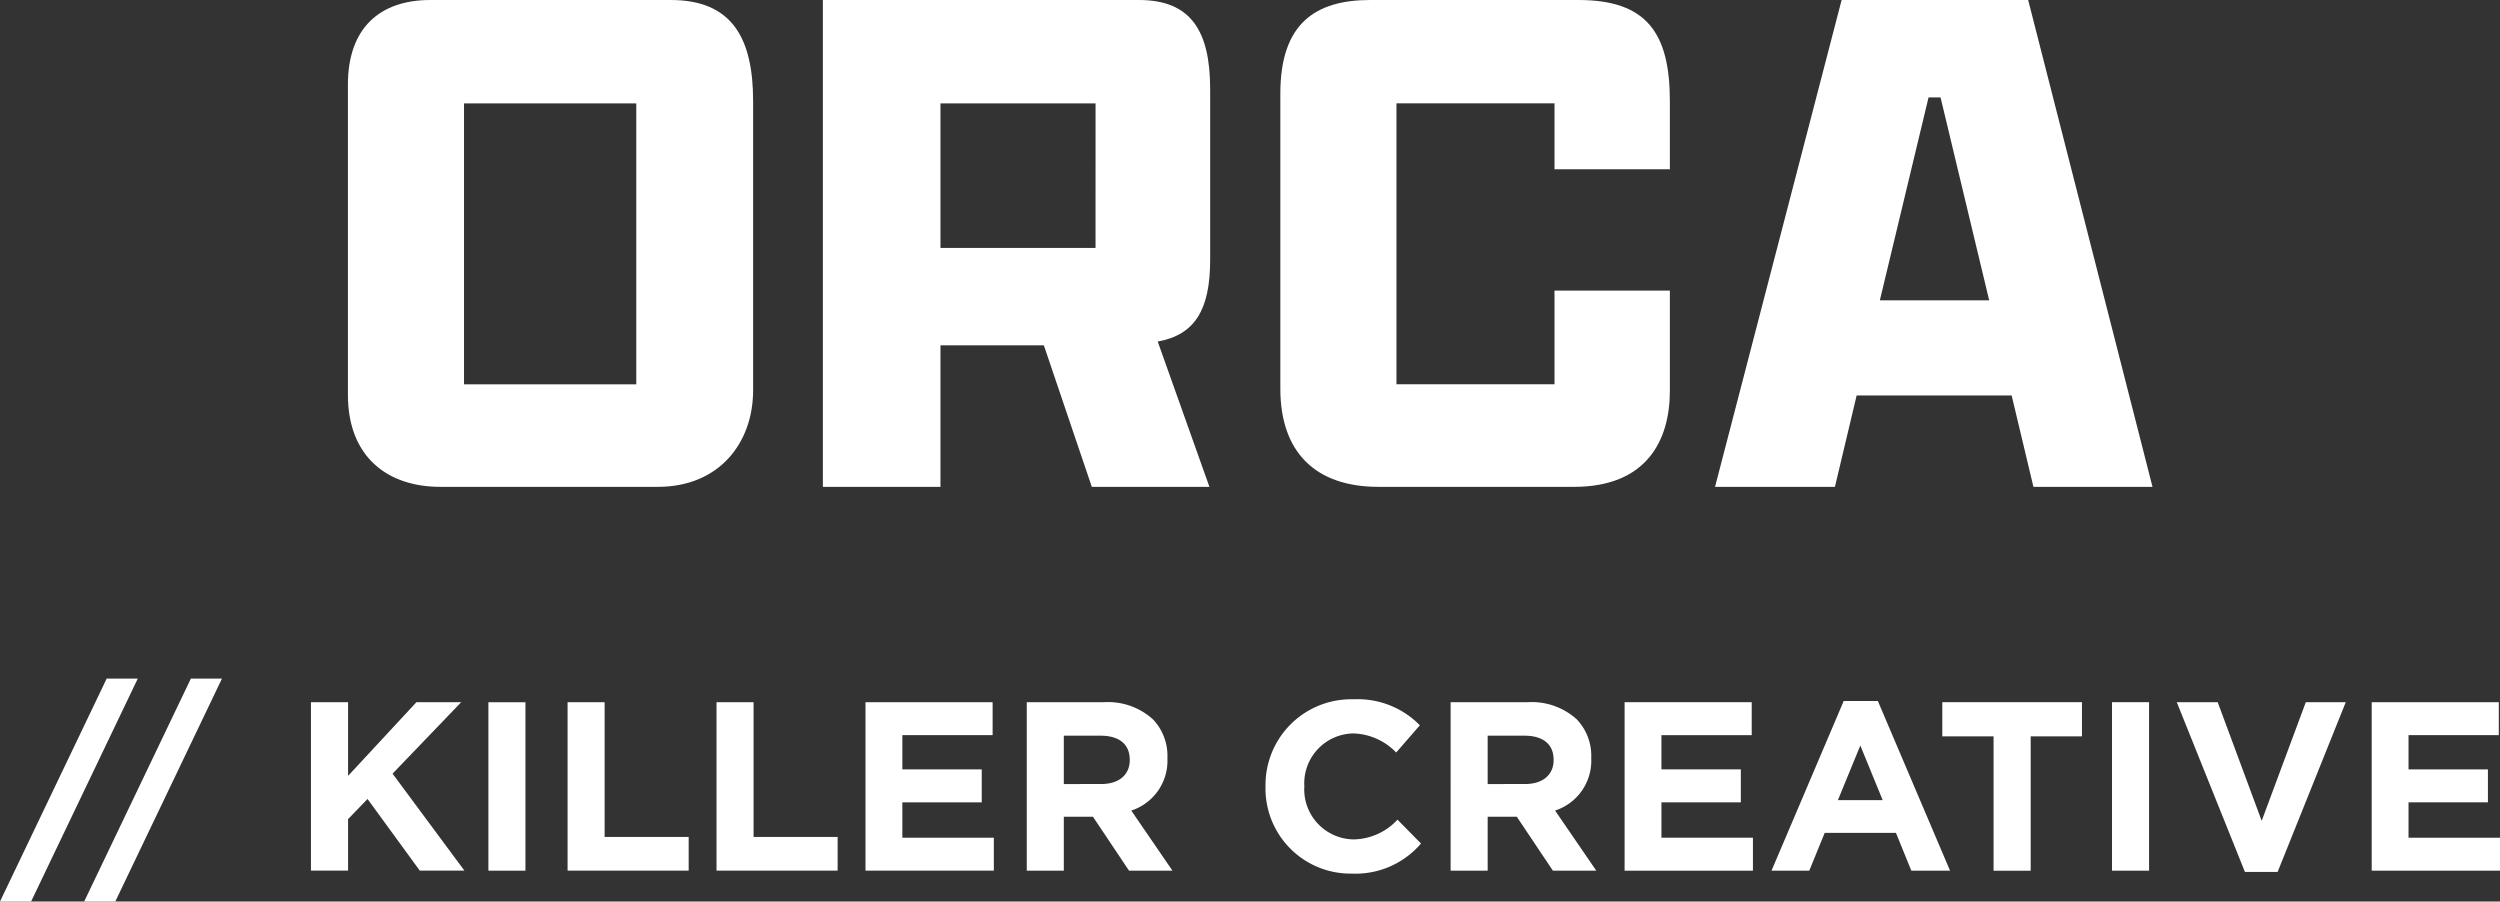
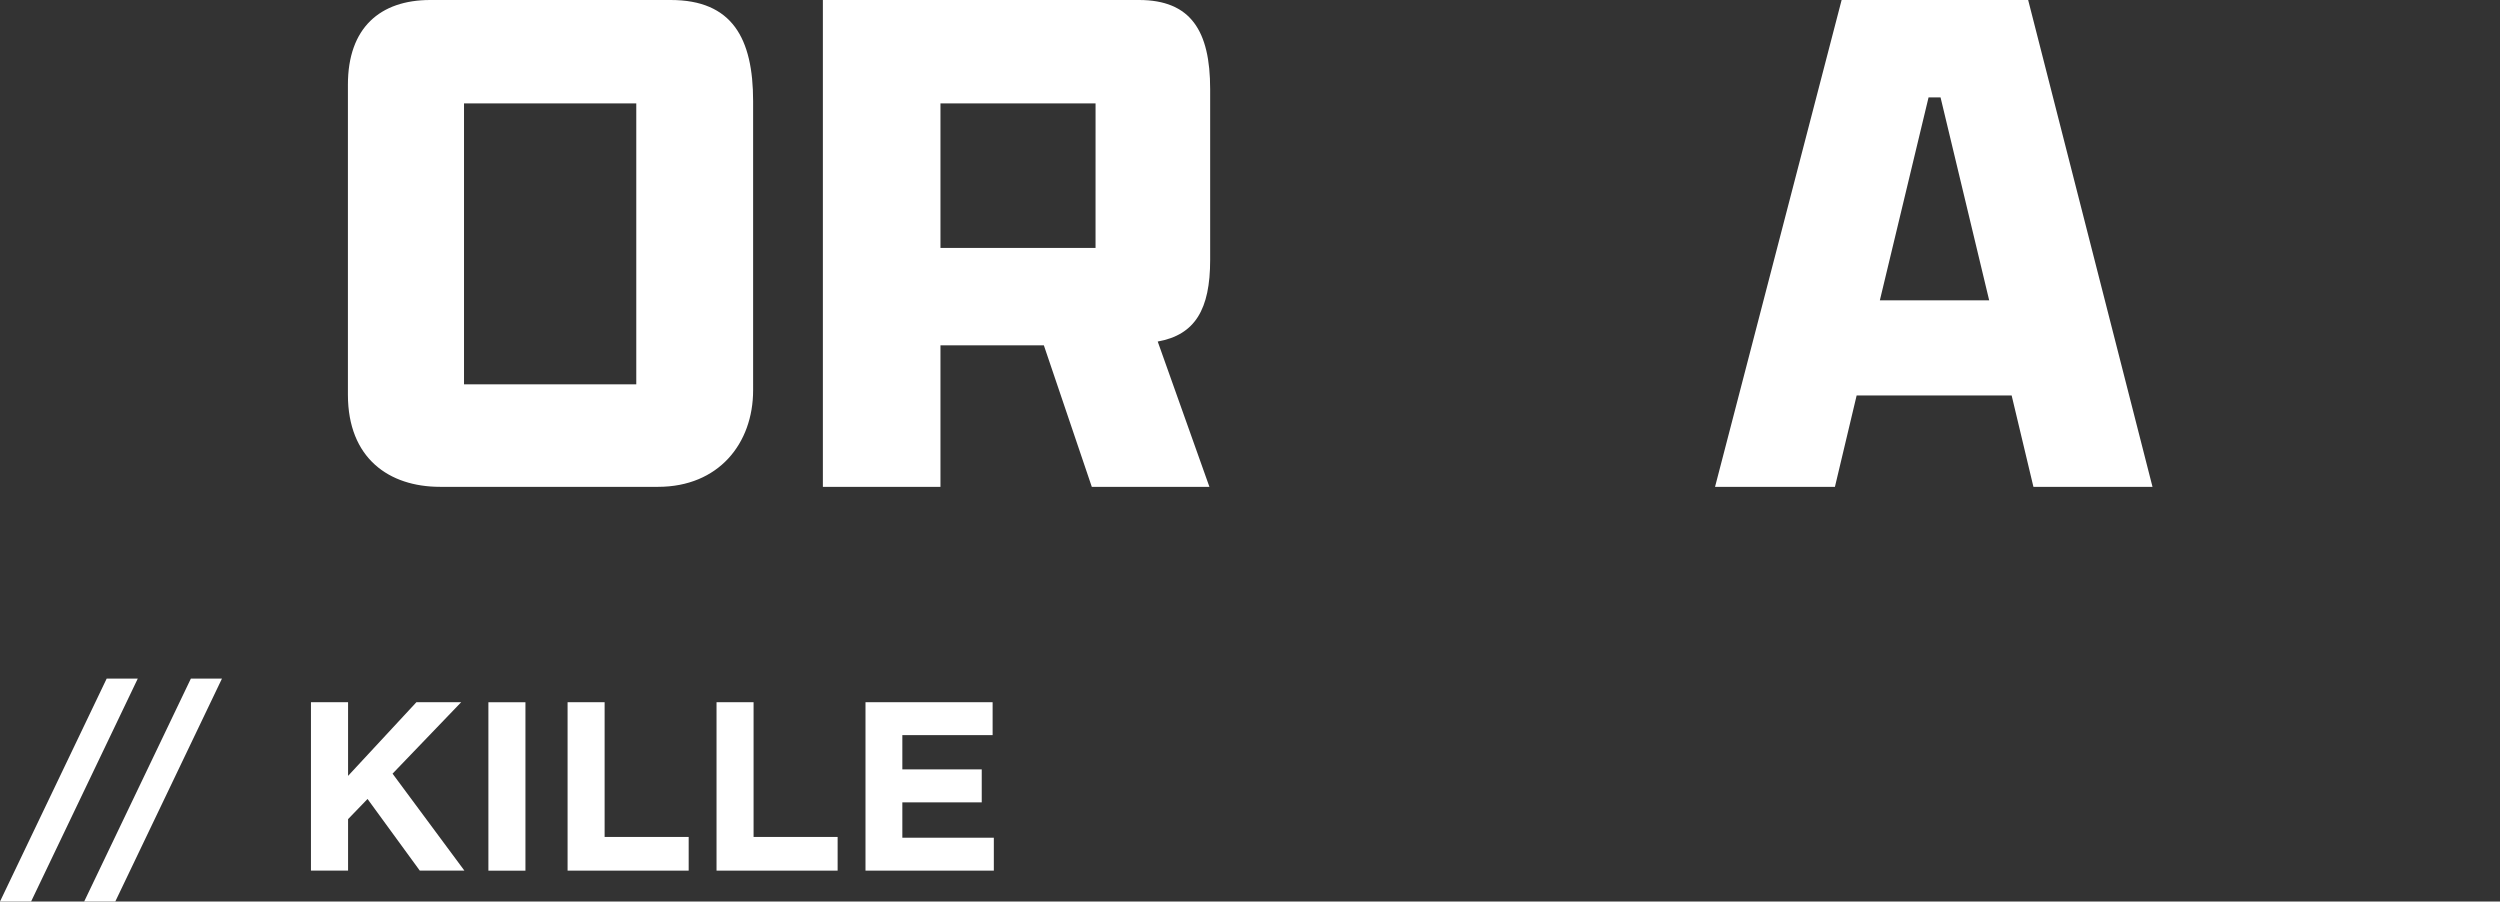
<svg xmlns="http://www.w3.org/2000/svg" width="265.874" height="95.876" viewBox="0 0 265.874 95.876">
  <rect x="0" y="0" width="265.874" height="95.876" fill="#333333" stroke="none" />
  <defs>
    <clipPath id="clip-path">
      <rect id="Rectangle_53" data-name="Rectangle 53" width="191.913" height="51.779" fill="#fff" />
    </clipPath>
    <clipPath id="clip-path-2">
-       <rect id="Rectangle_56" data-name="Rectangle 56" width="265.871" height="23.708" fill="#fff" />
-     </clipPath>
+       </clipPath>
  </defs>
  <g id="Group_325" data-name="Group 325" transform="translate(-55 -3257.062)">
    <g id="Group_69" data-name="Group 69" transform="translate(92 3257.062)">
      <g id="Group_68" data-name="Group 68" transform="translate(0 0)" clip-path="url(#clip-path)">
        <path id="Path_57" data-name="Path 57" d="M0,41.979V9C0,2.95,3.425,0,8.764,0H34.33c6.533,0,8.764,4.065,8.764,10.757V41.5c0,5.656-3.663,10.275-10.117,10.275H9.8c-5.418,0-9.8-3.029-9.8-9.8M30.668,10.995H12.348V40.871h18.32Z" transform="translate(0 0)" fill="#fff" />
        <path id="Path_58" data-name="Path 58" d="M7.654,51.779V0H41.272c5.5,0,7.57,3.267,7.57,9.477V27.645c0,5.253-1.6,7.966-5.577,8.678l5.5,15.456H36.256l-5.1-15.053H20.16V51.779Zm29-40.785H20.16V26.371H36.652Z" transform="translate(42.858 0)" fill="#fff" />
-         <path id="Path_59" data-name="Path 59" d="M56.451,30.905V41.577c0,5.26-2.468,10.2-10.2,10.2H25.466c-6.692,0-10.44-3.669-10.44-10.44V9.952c0-7.4,3.663-9.952,9.563-9.952H46.73c7.253,0,9.721,3.5,9.721,10.751V18H44.182V10.988H27.374V40.864H44.182V30.905Z" transform="translate(84.138 0)" fill="#fff" />
        <path id="Path_60" data-name="Path 60" d="M53.576,42.058H37.091l-2.31,9.721H22.031L35.494,0H55.332L68.557,51.779H55.893ZM39.559,31.941H51.187L46.014,10.355H44.74Z" transform="translate(123.362 0)" fill="#fff" />
      </g>
    </g>
    <g id="Group_72" data-name="Group 72" transform="translate(55 3329.229)">
      <path id="Path_61" data-name="Path 61" d="M11.345,0,0,23.707H3.307L14.652,0Z" transform="translate(0 0.001)" fill="#fff" />
      <path id="Path_62" data-name="Path 62" d="M12.647,0,1.3,23.707H4.609L15.954,0Z" transform="translate(7.652 0.001)" fill="#fff" />
      <path id="Path_63" data-name="Path 63" d="M16.024.365,8.756,8.2V.365H4.809V18.276H8.756V12.8l2.07-2.145,5.556,7.618h4.744L13.487,7.963l7.3-7.6Z" transform="translate(28.261 2.148)" fill="#fff" />
      <rect id="Rectangle_54" data-name="Rectangle 54" width="3.94" height="17.911" transform="translate(51.941 2.517)" fill="#fff" />
      <path id="Path_64" data-name="Path 64" d="M8.779.365V18.276H21.657V14.694H12.718V.365Z" transform="translate(51.583 2.148)" fill="#fff" />
      <path id="Path_65" data-name="Path 65" d="M11.083.365V18.276H23.961V14.694H15.022V.365Z" transform="translate(65.12 2.148)" fill="#fff" />
      <path id="Path_66" data-name="Path 66" d="M13.387.365V18.276H27.035v-3.5H17.306V11.016h8.443V7.509H17.306V3.865h9.6V.365Z" transform="translate(78.658 2.148)" fill="#fff" />
      <g id="Group_71" data-name="Group 71" transform="translate(0.002 0)">
        <g id="Group_70" data-name="Group 70" clip-path="url(#clip-path-2)">
          <path id="Path_67" data-name="Path 67" d="M15.881.365H24.07A7.131,7.131,0,0,1,29.3,2.187a5.616,5.616,0,0,1,1.54,4.091v.055a5.576,5.576,0,0,1-3.844,5.556l4.38,6.394H26.758l-3.837-5.734h-3.1v5.734h-3.94Zm7.935,8.7c1.918,0,3.018-1.024,3.018-2.537V6.484c0-1.691-1.176-2.558-3.094-2.558H19.821V9.07Z" transform="translate(93.313 2.147)" fill="#fff" />
          <path id="Path_68" data-name="Path 68" d="M19.574,9.637V9.589A9.111,9.111,0,0,1,28.918.32a9.253,9.253,0,0,1,7.068,2.764L33.47,5.979A6.578,6.578,0,0,0,28.891,3.95,5.308,5.308,0,0,0,23.7,9.534v.055a5.324,5.324,0,0,0,5.191,5.631,6.478,6.478,0,0,0,4.717-2.1l2.5,2.537a9.149,9.149,0,0,1-7.343,3.2,9.047,9.047,0,0,1-9.193-9.214" transform="translate(115.012 1.883)" fill="#fff" />
-           <path id="Path_69" data-name="Path 69" d="M22.437.365h8.189a7.131,7.131,0,0,1,5.226,1.822,5.616,5.616,0,0,1,1.54,4.091v.055a5.576,5.576,0,0,1-3.844,5.556l4.38,6.394H33.314l-3.837-5.734h-3.1v5.734h-3.94Zm7.935,8.7c1.918,0,3.018-1.024,3.018-2.537V6.484c0-1.691-1.176-2.558-3.094-2.558H26.377V9.07Z" transform="translate(131.834 2.147)" fill="#fff" />
-           <path id="Path_70" data-name="Path 70" d="M25.128.365H38.646V3.871h-9.6V7.509H37.49v3.507H29.047v3.761h9.729v3.507H25.128Z" transform="translate(147.645 2.146)" fill="#fff" />
-           <path id="Path_71" data-name="Path 71" d="M35.08.346h3.63l7.68,18.049H42.272l-1.636-4.022H33.059l-1.643,4.022H27.4Zm4.146,10.547-2.379-5.81-2.386,5.81Z" transform="translate(160.996 2.036)" fill="#fff" />
+           <path id="Path_71" data-name="Path 71" d="M35.08.346h3.63l7.68,18.049H42.272l-1.636-4.022l-1.643,4.022H27.4Zm4.146,10.547-2.379-5.81-2.386,5.81Z" transform="translate(160.996 2.036)" fill="#fff" />
          <path id="Path_72" data-name="Path 72" d="M35.494,4H30.042V.365H44.894V4H39.441V18.29H35.494Z" transform="translate(176.519 2.144)" fill="#fff" />
          <rect id="Rectangle_55" data-name="Rectangle 55" width="3.94" height="17.918" transform="translate(224.61 2.51)" fill="#fff" />
          <path id="Path_73" data-name="Path 73" d="M33.669.365h4.352L42.7,12.982,47.392.365h4.249L44.395,18.414H40.916Z" transform="translate(197.828 2.146)" fill="#fff" />
          <path id="Path_74" data-name="Path 74" d="M36.684.365H50.2V3.871H40.6V7.509h8.443v3.507H40.6v3.761h9.729v3.507H36.684Z" transform="translate(215.544 2.146)" fill="#fff" />
        </g>
      </g>
    </g>
  </g>
</svg>